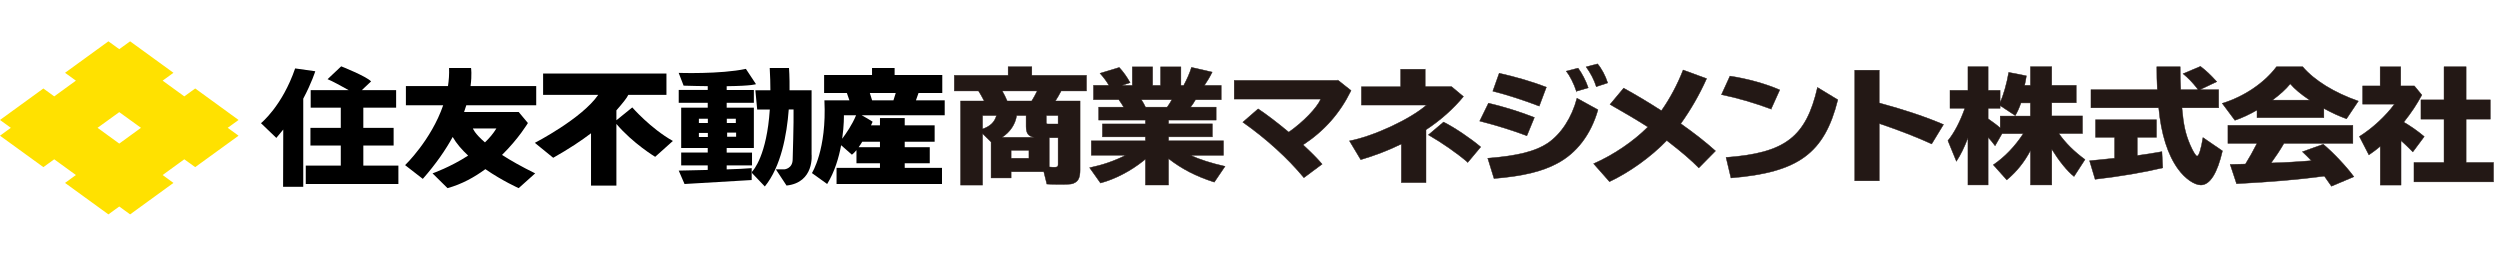
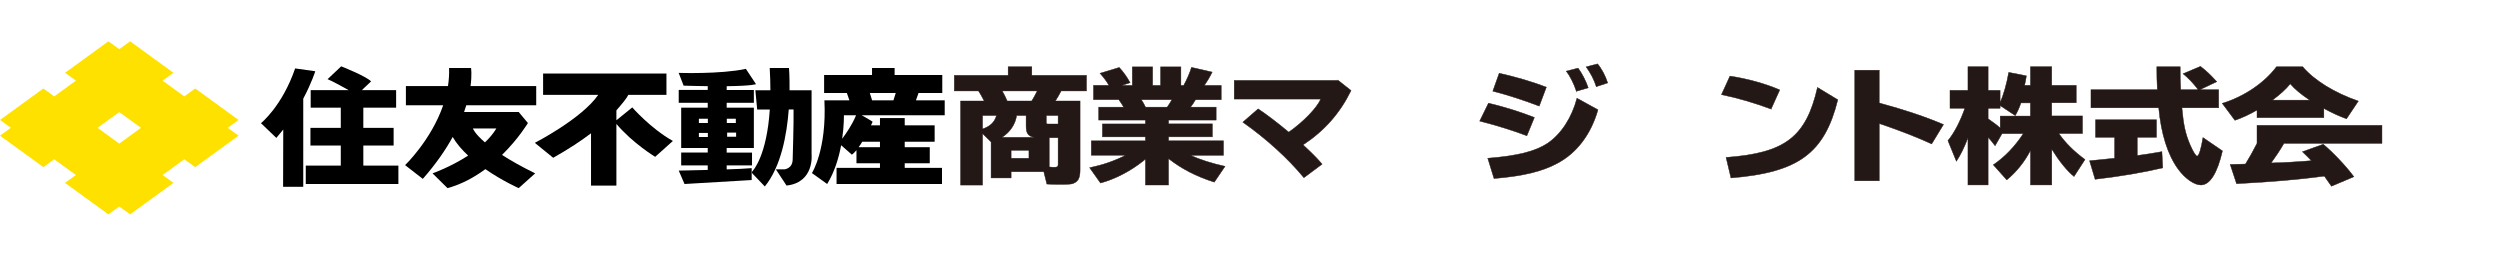
<svg xmlns="http://www.w3.org/2000/svg" id="_レイヤー_2" viewBox="0 0 598.92 61.21">
  <defs>
    <style>.cls-1{fill:#fff;}.cls-2{fill:#231815;stroke:#231815;stroke-miterlimit:10;stroke-width:.1px;}.cls-3{fill:#ffe100;}</style>
  </defs>
  <g id="_レイヤー_1-2">
    <rect class="cls-1" width="598.92" height="61.21" />
    <path class="cls-3" d="M46.76,21.2l-2.61,1.89-5.19-3.77,2.59-1.88-10.38-7.54-2.6,1.88-2.6-1.88-10.39,7.54,2.6,1.88-5.19,3.77-2.6-1.89L0,28.74l2.59,1.88-2.59,1.89,10.39,7.53,2.6-1.88,5.19,3.77-2.6,1.89,10.39,7.54,2.6-1.89,2.6,1.89,10.38-7.54-2.59-1.89,5.19-3.77,2.61,1.88,10.39-7.53-2.6-1.89,2.6-1.88-10.39-7.55ZM28.57,34.4l-5.2-3.78,5.2-3.76,5.2,3.76-5.2,3.78Z" />
    <path d="M126.46,29.46l-2.2-2.63h-13.08c.2-.56.37-1.09.53-1.61h16.75v-4.6h-15.73c.37-2.76.12-4.33.12-4.33h-5.27c.06,1.47-.04,2.92-.26,4.33h-10.08v4.6h8.93c-2.88,8.35-9.12,14.34-9.12,14.34l4.24,3.29c3.17-3.6,5.48-6.97,7.16-10.04.91,1.59,2.22,3.09,3.7,4.46-4.24,2.76-8.53,4.26-8.53,4.26l3.59,3.54c3.43-.94,6.46-2.63,9.07-4.55,4.07,2.82,7.98,4.55,7.98,4.55l3.95-3.54c-3.33-1.64-5.93-3.12-7.94-4.42,3.99-3.91,6.2-7.64,6.2-7.64ZM116.18,34.11c-2.54-2.17-2.89-3.34-2.89-3.34h5.63c-.73,1.2-1.67,2.32-2.74,3.34Z" />
    <path d="M151.48,25.73l-3.81,3.08v-2.37c1.46-1.68,2.5-2.93,2.85-3.71h9.14v-5.12h-29.55v5.12h13.2c-3.9,5.69-15.18,11.49-15.18,11.49l4.4,3.58c3.74-2.11,6.71-4.08,9.06-5.87v12.53h6.08v-14.77c3.98,4.69,9.29,7.88,9.29,7.88l4.24-3.8c-5.34-2.99-9.73-8.04-9.73-8.04Z" />
    <path d="M70.71,16.38c-3.11,9.07-8.19,13.13-8.19,13.13l3.68,3.53,1.66-2.01-.04,13.72h4.83v-21.11c2.05-3.88,2.88-6.57,2.88-6.57l-4.83-.68Z" />
    <path d="M87.04,34.87h7.26v-4.24h-7.26v-4.84h7.86v-4.19h-8.23l2.23-2.1c-1.12-1.22-7.16-3.61-7.16-3.61l-3.27,3.08c1.11.43,3.39,1.7,5.07,2.63h-9.11v4.19h7.21v4.84h-7.27v4.24h7.27v4.81h-8.39v4.4h22.19v-4.4h-8.4v-4.81Z" />
    <path d="M180.08,41.24v-.96c-1.4.12-3.61.23-5.99.3v-.95h6.07v-3.08h-6.07v-1.09h6.51v-9.66h-6.51v-1.17h6.51v-3.07h-6.51v-.91c6.2-.07,7.02-.49,7.02-.49l-2.42-3.66c-6.15,1.31-16.1.96-16.1.96l1.18,3.06c2.19.07,4.1.1,5.78.12v.91h-6.95v3.07h6.95v1.17h-6.36v9.66h6.36v1.09h-6.36v3.08h6.36v1.09c-3.76.1-6.95.16-6.95.16l1.39,3.21c5.56-.35,16.09-.95,16.09-.95v-1.75l-.07-.07s.04-.03.07-.07ZM176.35,32.75h-2.15v-.99h2.15v.99ZM174.12,28.44h2.16v1.02h-2.16v-1.02ZM169.58,32.82h-2.15v-.98h2.15v.98ZM169.58,29.46h-2.15v-1.02h2.15v1.02Z" />
    <path d="M194.43,21.62h-5.28c.04-3.18-.13-5.33-.13-5.33h-4.62c.11,1.91.16,3.69.16,5.33h-3.6l.44,4.62h3.02c-.72,10.92-3.85,14.5-4.34,15v.14l3.15,3.29c3.87-4.75,5.27-12.32,5.73-18.44h1.15c.07,2.85-.21,11.92-.21,11.92,0,2.27-1.98,2.42-1.98,2.42h-2.05l2.56,3.88c6.73-.73,6-7.47,6-7.47v-15.37Z" />
    <path d="M220.06,22.28h5.68v-4.32h-11.42v-1.67h-5.41v1.67h-11.48v4.32h5.45l.61,1.76h-5.99c.59,11.86-2.99,17.42-2.99,17.42l3.65,2.62c1.8-2.92,2.8-6.34,3.35-9.29l2.58,2.27c.35-.27.73-.64,1.09-1.09v3.14h5.63v1.1h-10.4v3.87h25.26v-3.87h-8.93v-1.1h6v-3.85h-6v-1.31h7.17v-3.92h-7.17v-1.75h-5.93v1.75h-2.15c.25-.53.39-.87.39-.87-.74-.5-1.82-1.1-2.63-1.55h19.9v-3.58h-6.89l.62-1.76ZM201.76,33.24c.47-3.25.41-5.63.41-5.63h2.92c-.92,2.26-2.41,4.4-3.33,5.63ZM206.57,33.96h4.24v1.31h-5.11c.3-.41.59-.85.86-1.31ZM214.04,24.04h-5.11l-.55-1.76h6.21l-.55,1.76Z" />
    <path class="cls-2" d="M235.39,32.01v12.32h-5.27v-20.13h5.67c-.6-1.13-.93-1.76-1.37-2.42h-5.8v-3.73h12.9v-2.06h5.67v2.06h13.1v3.73h-6.07c-.47.92-.87,1.58-1.4,2.42h5.93v16.52c0,1.58-.33,2.48-1.1,2.95-.7.45-1.13.51-3.83.51-1.3,0-2.07-.03-3.03-.09l-.73-2.95h-7.83v1.49h-4.8v-8.62l-2.03-2ZM235.39,27.68v3.22c1.83-.63,2.9-1.64,3.33-3.22h-3.33ZM247.79,32.9c-1.43-.24-1.97-.95-1.97-2.63v-2.59h-2.27c-.3,2.09-1.57,3.97-3.5,5.22h7.73ZM240.09,21.78c.5.87.8,1.49,1.2,2.42h5.87c.43-.69.9-1.52,1.33-2.42h-8.4ZM242.23,36.01v1.91h4.27v-1.91h-4.27ZM253.49,27.68h-2.83v1.64c0,.27.1.39.4.39h2.43v-2.03ZM251.36,40c.6.06,1,.06,1.33.06.6,0,.8-.15.8-.66v-6.41h-2.13v7.01Z" />
    <path class="cls-2" d="M286.42,23.87c-.3.54-.8,1.28-1.2,1.79h6.13v3.1h-11.4v.92h10.5v3.1h-10.5v.95h13.16v3.46h-7.96c2.3,1.04,5,1.91,8.33,2.66l-2.57,3.79c-4.37-1.4-7.73-3.13-10.97-5.64v6.32h-5.53v-6.2l-.47.39c-3.1,2.48-6.83,4.41-10.3,5.34l-2.6-3.67c3.13-.66,5.83-1.58,8.63-2.98h-8.23v-3.46h12.96v-.95h-10.3v-3.1h10.3v-.92h-11.2v-3.1h6c-.33-.57-.77-1.25-1.17-1.79h-6.07v-3.43h3.7c-.57-1.01-1.27-1.91-2.13-2.89l4.6-1.4c1.03,1.13,1.8,2.21,2.6,3.64l-1.97.66h2.5v-4.44h4.87v4.44h1.9v-4.44h4.87v4.44h.67c.77-1.43,1.43-2.89,1.87-4.32l4.96,1.13c-.5,1.04-1.2,2.21-1.87,3.19h4.03v3.43h-6.17ZM273.42,23.87c.4.63.77,1.25,1,1.79h5.2c.37-.48.83-1.25,1.13-1.79h-7.33Z" />
    <path class="cls-2" d="M320.57,19.24l3.1,2.45c-2.7,5.49-6.4,9.66-11.5,13.01,1.97,1.82,3.17,3.01,4.57,4.62l-4.37,3.25c-3.87-4.68-9.03-9.36-14.63-13.3l3.67-3.19c2.23,1.49,4.6,3.31,7.33,5.58,3.43-2.39,6.77-5.82,7.67-7.93h-20.73v-4.47h24.9Z" />
-     <path class="cls-2" d="M341.43,16.59v4.18h6.33l2.83,2.36c-2.4,2.92-5.4,5.61-8.97,7.96v12.65h-5.9v-9.25c-3,1.49-6.43,2.8-9.73,3.76l-2.7-4.5c5.8-1.1,14.63-5.22,18.46-8.59h-15.6v-4.38h9.4v-4.18h5.87ZM351.63,38.9c-2.43-2.12-6.17-4.71-9.43-6.59l3.63-3.07c2.57,1.28,6.57,3.97,8.9,5.97l-3.1,3.7Z" />
    <path class="cls-2" d="M365.79,32.52c-3.33-1.25-6.93-2.39-11.3-3.52l2.1-4.29c3.4.78,7.9,2.18,11,3.43l-1.8,4.38ZM356.43,37.91c7.13-.57,11.4-1.64,14.36-3.61,3.23-2.21,5.77-6.11,7-10.77l5.03,2.77c-1.67,5.88-5.1,10.41-9.8,12.86-3.6,1.94-8.23,3.04-15.1,3.61l-1.5-4.86ZM368.76,25.42c-3.73-1.43-7.7-2.71-11.13-3.58l1.53-4.3c4.03.9,8.07,2.09,11.3,3.34l-1.7,4.53ZM377.66,21.87c-.6-1.82-1.57-3.73-2.43-4.83l2.83-.72c.93,1.25,1.87,3.04,2.43,4.71l-2.83.83ZM382.42,20.76c-.5-1.61-1.37-3.28-2.43-4.74l2.73-.72c.93,1.07,1.9,2.86,2.43,4.56l-2.73.9Z" />
-     <path class="cls-2" d="M388.99,21.12c3.13,1.73,5.77,3.31,9.03,5.4,2.03-2.86,3.87-6.32,5.2-9.75l5.63,2.06c-1.7,3.82-3.87,7.55-6.2,10.8,3.27,2.3,5.97,4.41,8.33,6.53l-4,4.06c-1.87-1.88-3.9-3.64-7.1-6.12l-.57-.45c-3.77,3.91-8.87,7.58-13.73,9.87l-3.8-4.3c4.8-2.12,9.47-5.28,13-8.8-2.47-1.58-5.2-3.19-9.07-5.4l3.27-3.91Z" />
    <path class="cls-2" d="M424.31,26.13c-4.03-1.49-8.07-2.68-11.9-3.46l2.03-4.44c4.07.6,8.63,1.85,11.93,3.31l-2.07,4.59ZM413.51,37.71c14.16-1.04,19.16-4.86,21.9-16.76l4.87,2.95c-3.2,12.86-9.47,17.42-25.6,18.73l-1.17-4.92Z" />
    <path class="cls-2" d="M450.2,16.83v7.84c6.2,1.67,11.2,3.37,15.4,5.16l-2.83,4.65c-3.43-1.58-7.97-3.34-12.56-4.89v13.72h-5.87v-26.49h5.87Z" />
    <path class="cls-2" d="M486.43,36.06c-1.47,2.77-3.27,5.04-5.67,7.04l-3.23-3.61c2.73-1.85,5.2-4.42,7.2-7.49h-5.1l-1.67,2.92c-.5-.69-1-1.28-1.67-2.03v11.42h-4.83v-11.31c-.93,2.42-1.7,4-2.77,5.64l-2.03-4.95c1.5-1.79,2.97-4.65,4.07-7.76h-3.57v-4.29h4.3v-5.67h4.83v5.67h2.87v2.92c.77-1.61,1.6-4.5,2.07-7.22l4.23.83c-.13.78-.3,1.79-.43,2.27h1.4v-4.47h5.1v4.47h5.87v4.18h-5.87v3.16h7.37v4.21h-5.67c1.63,2.3,3.63,4.29,6.27,6.23l-2.63,4.06c-1.6-1.25-3.53-3.64-5.33-6.53v8.56h-5.1v-8.26ZM484.16,24.64c-.4,1.16-.9,2.27-1.37,3.04l-3.63-2.39v.66h-2.87v2.51c1.23.83,2.1,1.52,2.9,2.18v-2.83h7.23v-3.16h-2.27Z" />
    <path class="cls-2" d="M512.02,37.26c.67-.09,1.8-.27,2.9-.42.97-.15,1.63-.27,3-.51l.2,3.88c-4.6,1.1-10.27,2.06-16.2,2.74l-1.33-4.44c1.53-.15,3.53-.33,6-.6v-5.01h-4.57v-4.21h14.6v4.21h-4.6v4.35ZM531.52,21.48v4.35h-8.8c.37,4.09.83,6.23,1.97,8.89.7,1.61,1.37,2.68,1.67,2.68.43,0,.97-1.76,1.4-4.44l4.67,3.19c-1.23,5.34-3,8.17-5.17,8.17-1.57,0-3.8-1.55-5.43-3.79-2.5-3.4-4.1-8.44-4.67-14.7h-16.23v-4.35h15.9c-.1-2.09-.13-3.37-.13-5.49h5.6c0,2.3.03,3.49.13,5.49h4.17c-.07-.09-.13-.21-.17-.21l-.07-.12c-1.1-1.4-2.17-2.5-3.37-3.49l4.17-1.76c1.33,1.01,2.5,2.12,3.9,3.67l-4.03,1.91h4.5Z" />
-     <path class="cls-2" d="M556.71,28.19h-16v-1.82c-1.73,1.01-3.8,1.97-5.3,2.45l-3.03-4.06c5.23-1.61,10.06-4.86,13-8.77h6.27c2.8,3.28,7.53,6.2,13.33,8.23l-2.83,4.24c-1.93-.72-3-1.19-5.43-2.48v2.21ZM547.15,34.36c-.87,1.52-2,3.22-3.07,4.68l2.67-.09c1.73-.09,2.47-.12,4.1-.24l2.9-.21c-.97-1.01-1.4-1.43-2.17-2.15l5-1.79c2.4,2,5.57,5.37,7.33,7.78l-5.37,2.27c-.73-1.07-.87-1.28-1.7-2.42-6.17.83-12.6,1.37-21.03,1.82l-1.53-4.62c1.27-.03,1.83-.06,2.43-.06l1.23-.03c1-1.61,1.7-2.89,2.77-4.95h-6.97v-4.32h29.93v4.32h-16.53ZM553.34,23.99c-2.1-1.4-3.63-2.68-4.67-3.91-1.1,1.34-2.4,2.51-4.27,3.91h8.93Z" />
-     <path class="cls-2" d="M580.2,22.76c-1.37,2.48-2.37,4-4.33,6.5,1.77,1.04,3.47,2.24,4.9,3.46l-2.73,3.67c-.93-.96-2.07-2.03-2.83-2.71v10.65h-4.97v-9.28c-1.17.95-1.47,1.19-2.73,2.06l-2.27-4.41c3.1-1.94,6.3-4.89,8.4-7.75h-7.63v-4.36h4.2v-4.59h4.93v4.59h3.27l1.8,2.18ZM585.5,15.99h5.3v7.93h5.8v4.62h-5.8v10.38h6.57v4.65h-19.06v-4.65h7.2v-10.38h-5.53v-4.62h5.53v-7.93Z" />
+     <path class="cls-2" d="M556.71,28.19h-16v-1.82c-1.73,1.01-3.8,1.97-5.3,2.45l-3.03-4.06c5.23-1.61,10.06-4.86,13-8.77h6.27c2.8,3.28,7.53,6.2,13.33,8.23l-2.83,4.24c-1.93-.72-3-1.19-5.43-2.48v2.21ZM547.15,34.36c-.87,1.52-2,3.22-3.07,4.68l2.67-.09c1.73-.09,2.47-.12,4.1-.24l2.9-.21c-.97-1.01-1.4-1.43-2.17-2.15l5-1.79c2.4,2,5.57,5.37,7.33,7.78l-5.37,2.27c-.73-1.07-.87-1.28-1.7-2.42-6.17.83-12.6,1.37-21.03,1.82l-1.53-4.62c1.27-.03,1.83-.06,2.43-.06l1.23-.03c1-1.61,1.7-2.89,2.77-4.95v-4.32h29.93v4.32h-16.53ZM553.34,23.99c-2.1-1.4-3.63-2.68-4.67-3.91-1.1,1.34-2.4,2.51-4.27,3.91h8.93Z" />
  </g>
</svg>